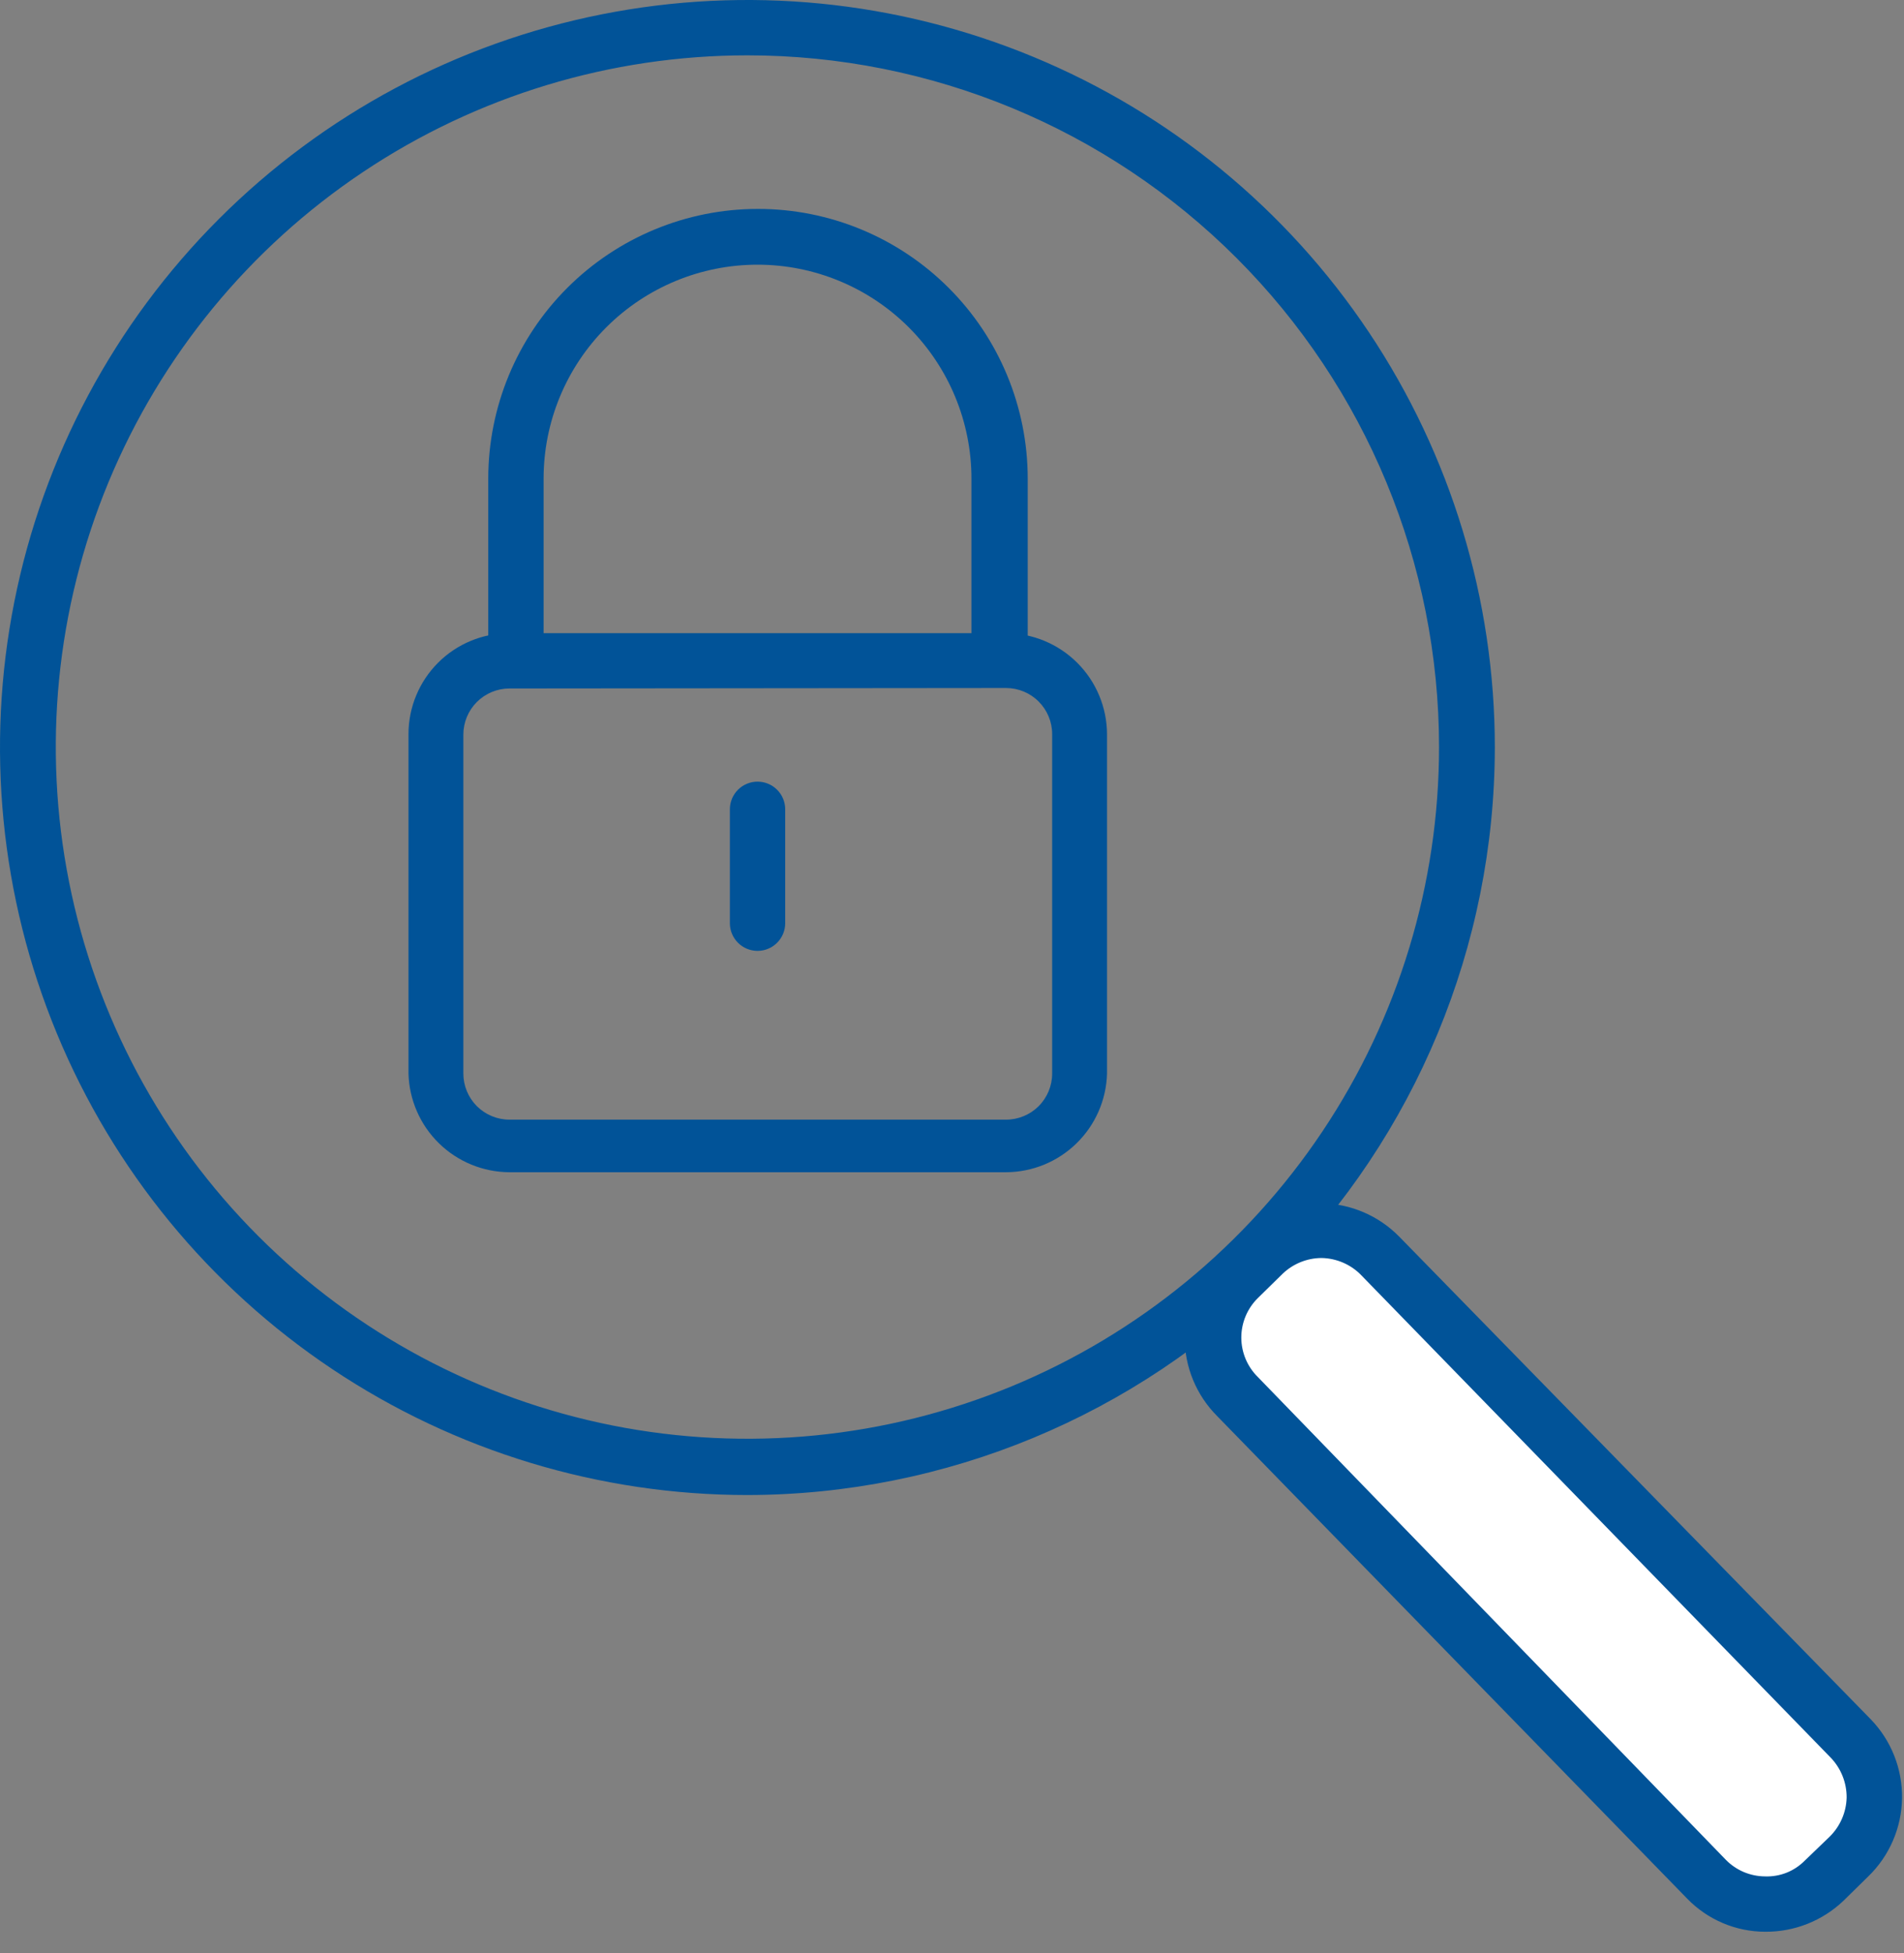
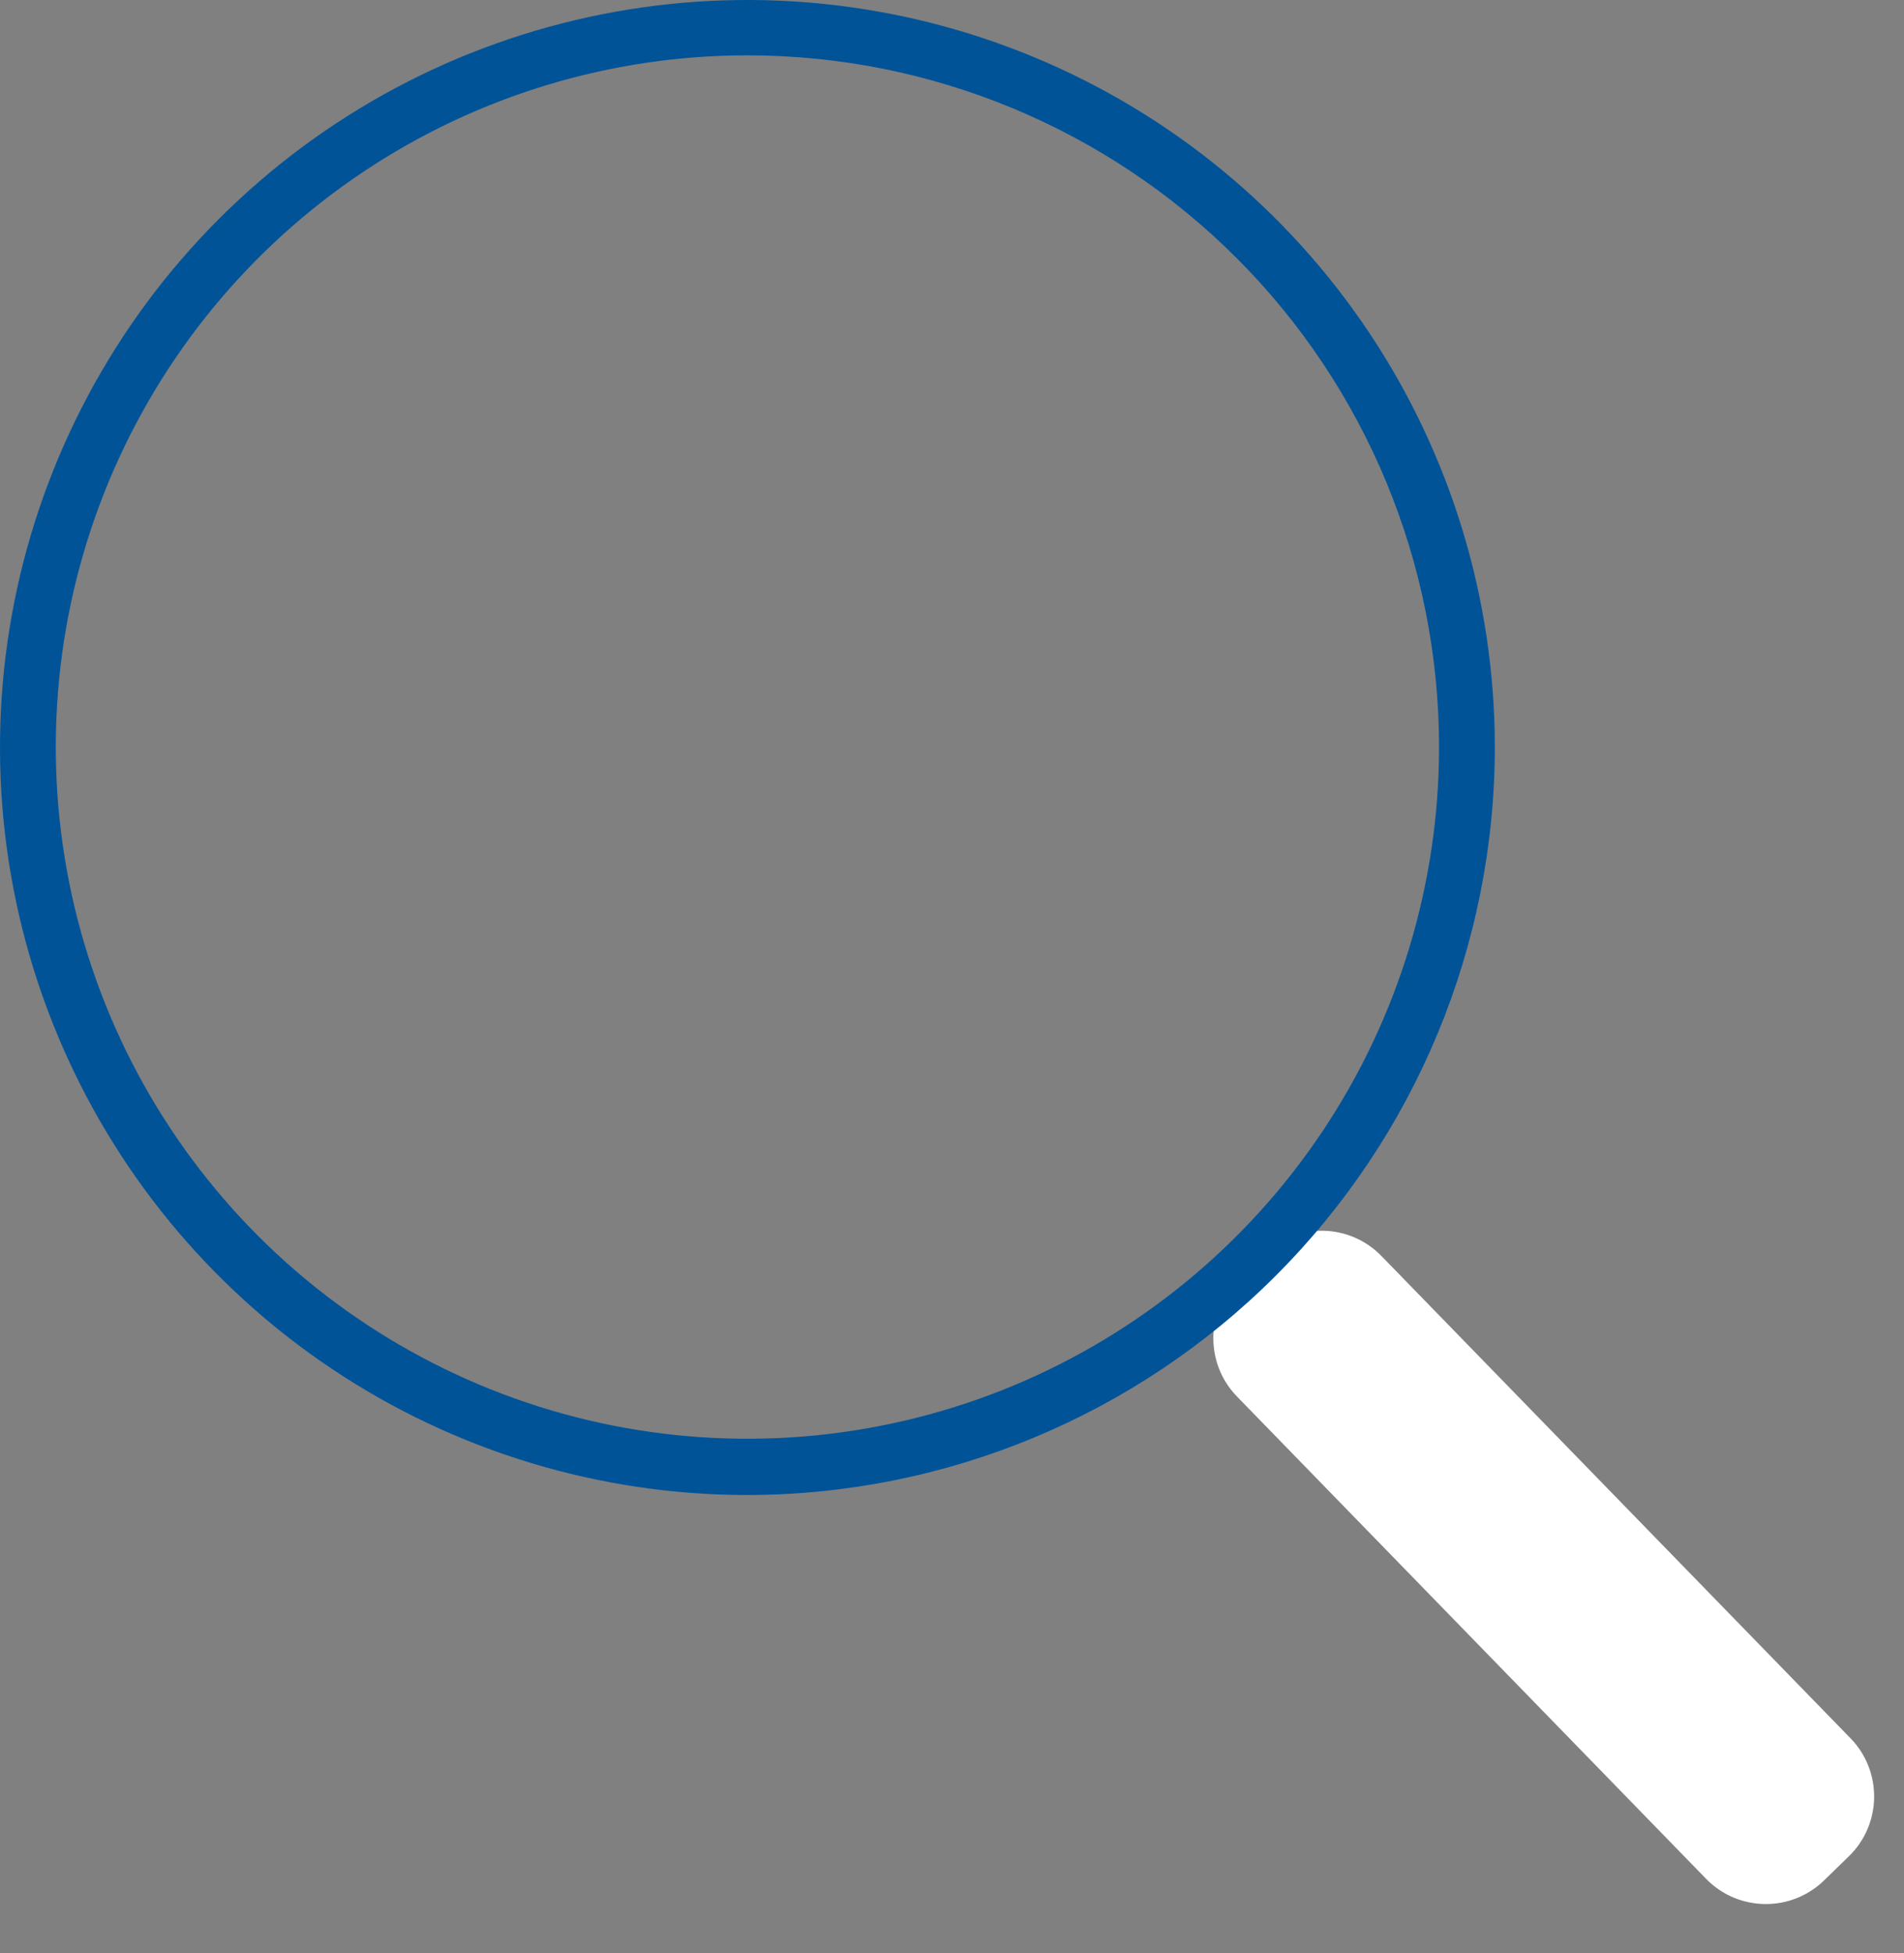
<svg xmlns="http://www.w3.org/2000/svg" width="78" height="80" viewBox="0 0 78 80" fill="none">
  <rect x="0" y="0" width="78" height="80" fill="#808080" stroke="none" />
-   <path d="M40.95 27.276C40.799 27.278 40.65 27.251 40.51 27.195C40.37 27.139 40.243 27.056 40.136 26.95C40.029 26.845 39.944 26.719 39.886 26.58C39.827 26.442 39.797 26.293 39.797 26.142V19.607C39.797 17.282 38.874 15.053 37.23 13.409C35.587 11.766 33.358 10.842 31.033 10.842C28.709 10.842 26.479 11.766 24.836 13.409C23.192 15.053 22.269 17.282 22.269 19.607V26.142C22.269 26.443 22.149 26.731 21.937 26.944C21.724 27.156 21.436 27.276 21.135 27.276C20.835 27.276 20.546 27.156 20.334 26.944C20.121 26.731 20.002 26.443 20.002 26.142V19.607C20.002 16.676 21.166 13.865 23.238 11.793C25.311 9.721 28.121 8.557 31.052 8.557C33.983 8.557 36.793 9.721 38.865 11.793C40.938 13.865 42.102 16.676 42.102 19.607V26.142C42.102 26.293 42.072 26.442 42.014 26.58C41.956 26.719 41.871 26.845 41.763 26.95C41.656 27.056 41.529 27.139 41.389 27.195C41.25 27.251 41.1 27.278 40.95 27.276Z" fill="#015398" />
-   <path d="M41.214 48.016H20.871C19.792 48.011 18.756 47.587 17.984 46.832C17.212 46.078 16.764 45.053 16.734 43.974V30.071C16.734 28.974 17.17 27.922 17.946 27.146C18.722 26.37 19.774 25.935 20.871 25.935H41.214C42.31 25.939 43.359 26.377 44.134 27.152C44.909 27.926 45.346 28.976 45.351 30.071V43.974C45.322 45.053 44.873 46.078 44.101 46.832C43.329 47.587 42.294 48.011 41.214 48.016ZM20.871 28.201C20.37 28.201 19.89 28.4 19.535 28.755C19.181 29.109 18.982 29.589 18.982 30.09V43.974C18.982 44.474 19.181 44.955 19.535 45.309C19.89 45.663 20.37 45.862 20.871 45.862H41.214C41.715 45.862 42.196 45.663 42.55 45.309C42.904 44.955 43.103 44.474 43.103 43.974V30.071C43.103 29.57 42.904 29.09 42.55 28.736C42.196 28.381 41.715 28.182 41.214 28.182L20.871 28.201Z" fill="#015398" />
-   <path d="M31.034 38.949C30.733 38.949 30.445 38.829 30.232 38.617C30.02 38.404 29.9 38.116 29.9 37.816V33.15C29.9 32.849 30.02 32.561 30.232 32.349C30.445 32.136 30.733 32.017 31.034 32.017C31.334 32.017 31.623 32.136 31.835 32.349C32.048 32.561 32.167 32.849 32.167 33.15V37.816C32.167 38.116 32.048 38.404 31.835 38.617C31.623 38.829 31.334 38.949 31.034 38.949Z" fill="#015398" />
  <path d="M51.757 51.38L50.742 52.368C49.388 53.685 49.358 55.849 50.675 57.203L69.891 76.957C71.208 78.31 73.373 78.34 74.726 77.023L75.742 76.035C77.095 74.719 77.125 72.554 75.808 71.201L56.592 51.447C55.275 50.093 53.111 50.063 51.757 51.38Z" fill="white" />
-   <path d="M72.325 79.126C71.726 79.127 71.133 79.007 70.581 78.773C70.029 78.539 69.53 78.197 69.114 77.766L49.866 58.008C49.443 57.585 49.107 57.083 48.878 56.531C48.649 55.978 48.531 55.386 48.531 54.788C48.531 54.189 48.649 53.597 48.878 53.044C49.107 52.492 49.443 51.99 49.866 51.567L50.886 50.566C51.755 49.728 52.92 49.268 54.126 49.286C55.333 49.303 56.484 49.797 57.327 50.66L76.632 70.418C77.049 70.847 77.377 71.354 77.598 71.91C77.819 72.466 77.928 73.06 77.92 73.658C77.911 74.256 77.784 74.847 77.547 75.396C77.31 75.945 76.967 76.443 76.537 76.859L75.517 77.86C74.657 78.679 73.513 79.133 72.325 79.126ZM54.135 51.529C53.544 51.533 52.976 51.763 52.548 52.171L51.528 53.172C51.314 53.383 51.144 53.635 51.028 53.912C50.912 54.189 50.852 54.487 50.852 54.788C50.852 55.088 50.912 55.386 51.028 55.663C51.144 55.94 51.314 56.192 51.528 56.403L70.701 76.179C70.91 76.393 71.16 76.563 71.435 76.68C71.711 76.796 72.007 76.857 72.306 76.859C72.607 76.87 72.906 76.819 73.186 76.709C73.466 76.598 73.719 76.431 73.931 76.217L74.951 75.235C75.384 74.811 75.635 74.235 75.65 73.629C75.653 73.025 75.423 72.443 75.007 72.005L55.778 52.247C55.566 52.024 55.311 51.846 55.029 51.723C54.747 51.6 54.443 51.534 54.135 51.529Z" fill="#015398" />
  <path d="M30.619 61.238C24.563 61.238 18.643 59.442 13.608 56.078C8.573 52.713 4.648 47.931 2.331 42.336C0.013 36.741 -0.593 30.585 0.588 24.645C1.77 18.706 4.686 13.25 8.968 8.968C13.25 4.686 18.706 1.77 24.645 0.588C30.585 -0.593 36.741 0.013 42.336 2.331C47.931 4.648 52.713 8.573 56.078 13.608C59.442 18.643 61.238 24.563 61.238 30.619C61.228 38.736 57.999 46.519 52.259 52.259C46.519 57.999 38.736 61.228 30.619 61.238ZM30.619 2.267C25.015 2.267 19.537 3.928 14.878 7.042C10.218 10.155 6.587 14.58 4.442 19.757C2.298 24.935 1.737 30.631 2.83 36.128C3.923 41.624 6.622 46.672 10.584 50.635C14.547 54.597 19.595 57.296 25.091 58.389C30.587 59.482 36.284 58.921 41.462 56.777C46.639 54.632 51.064 51.001 54.177 46.341C57.291 41.682 58.952 36.204 58.952 30.6C58.952 23.085 55.967 15.879 50.654 10.565C45.34 5.252 38.133 2.267 30.619 2.267Z" fill="#015398" />
</svg>